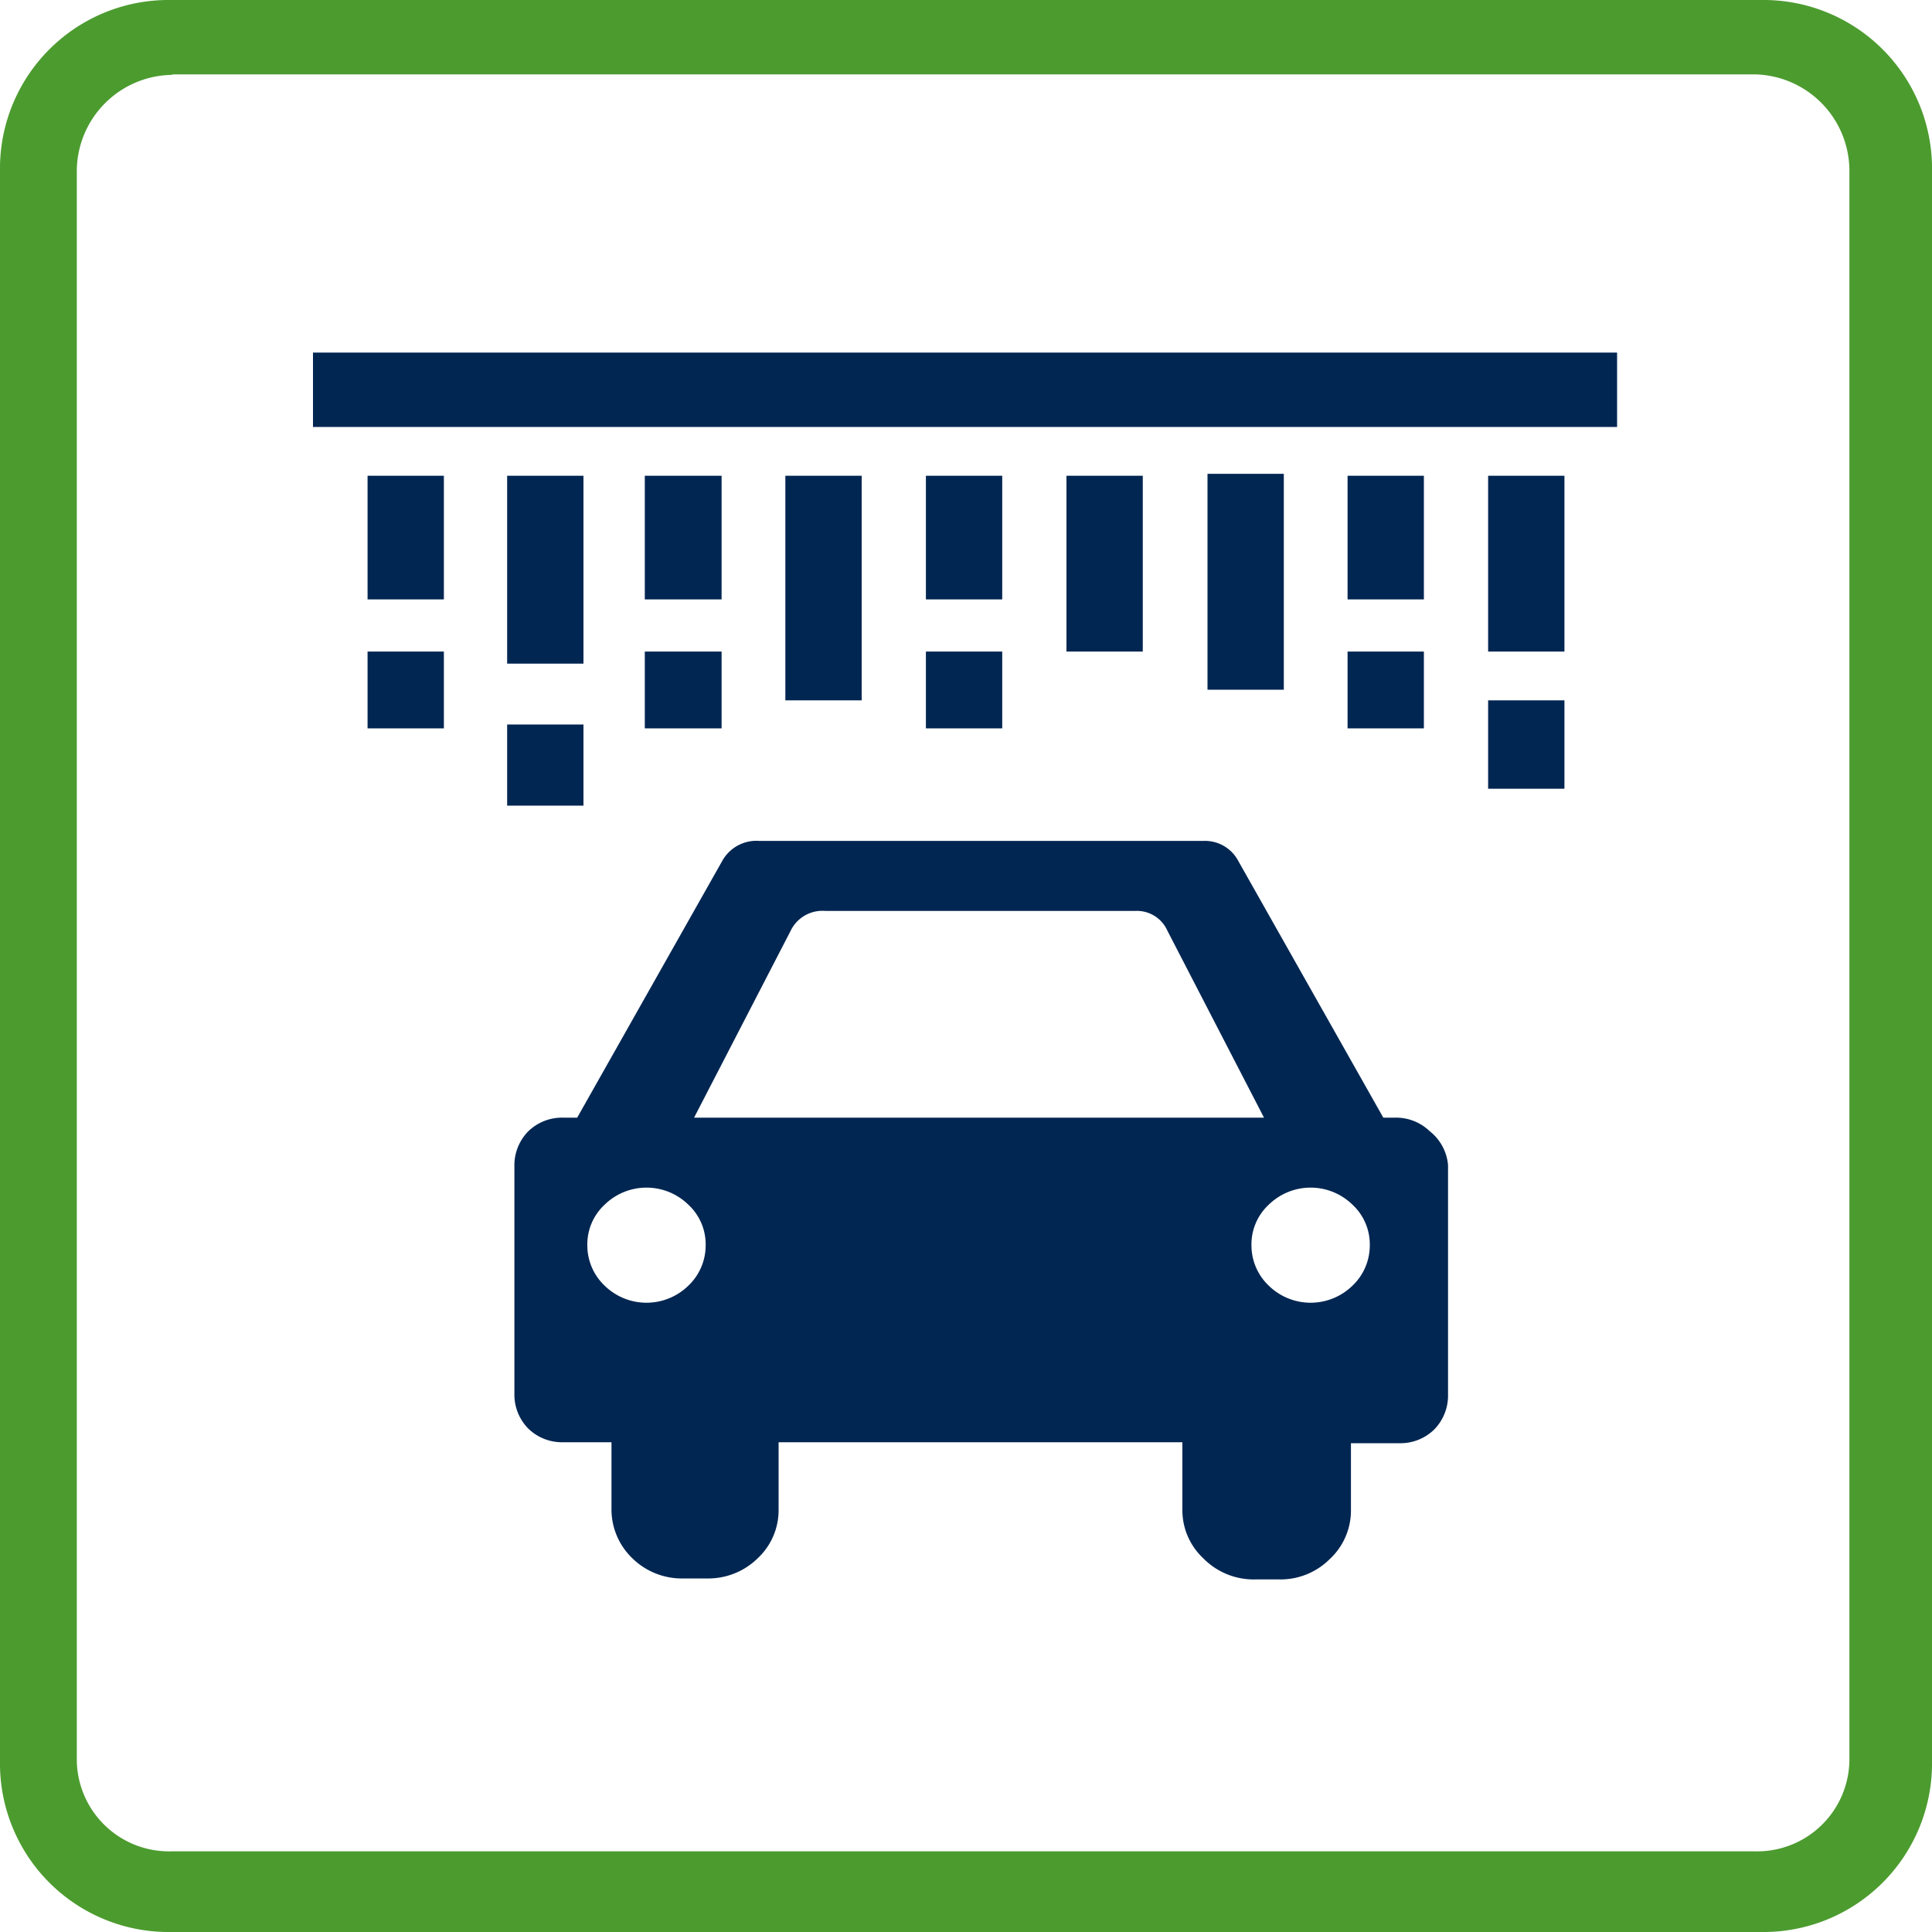
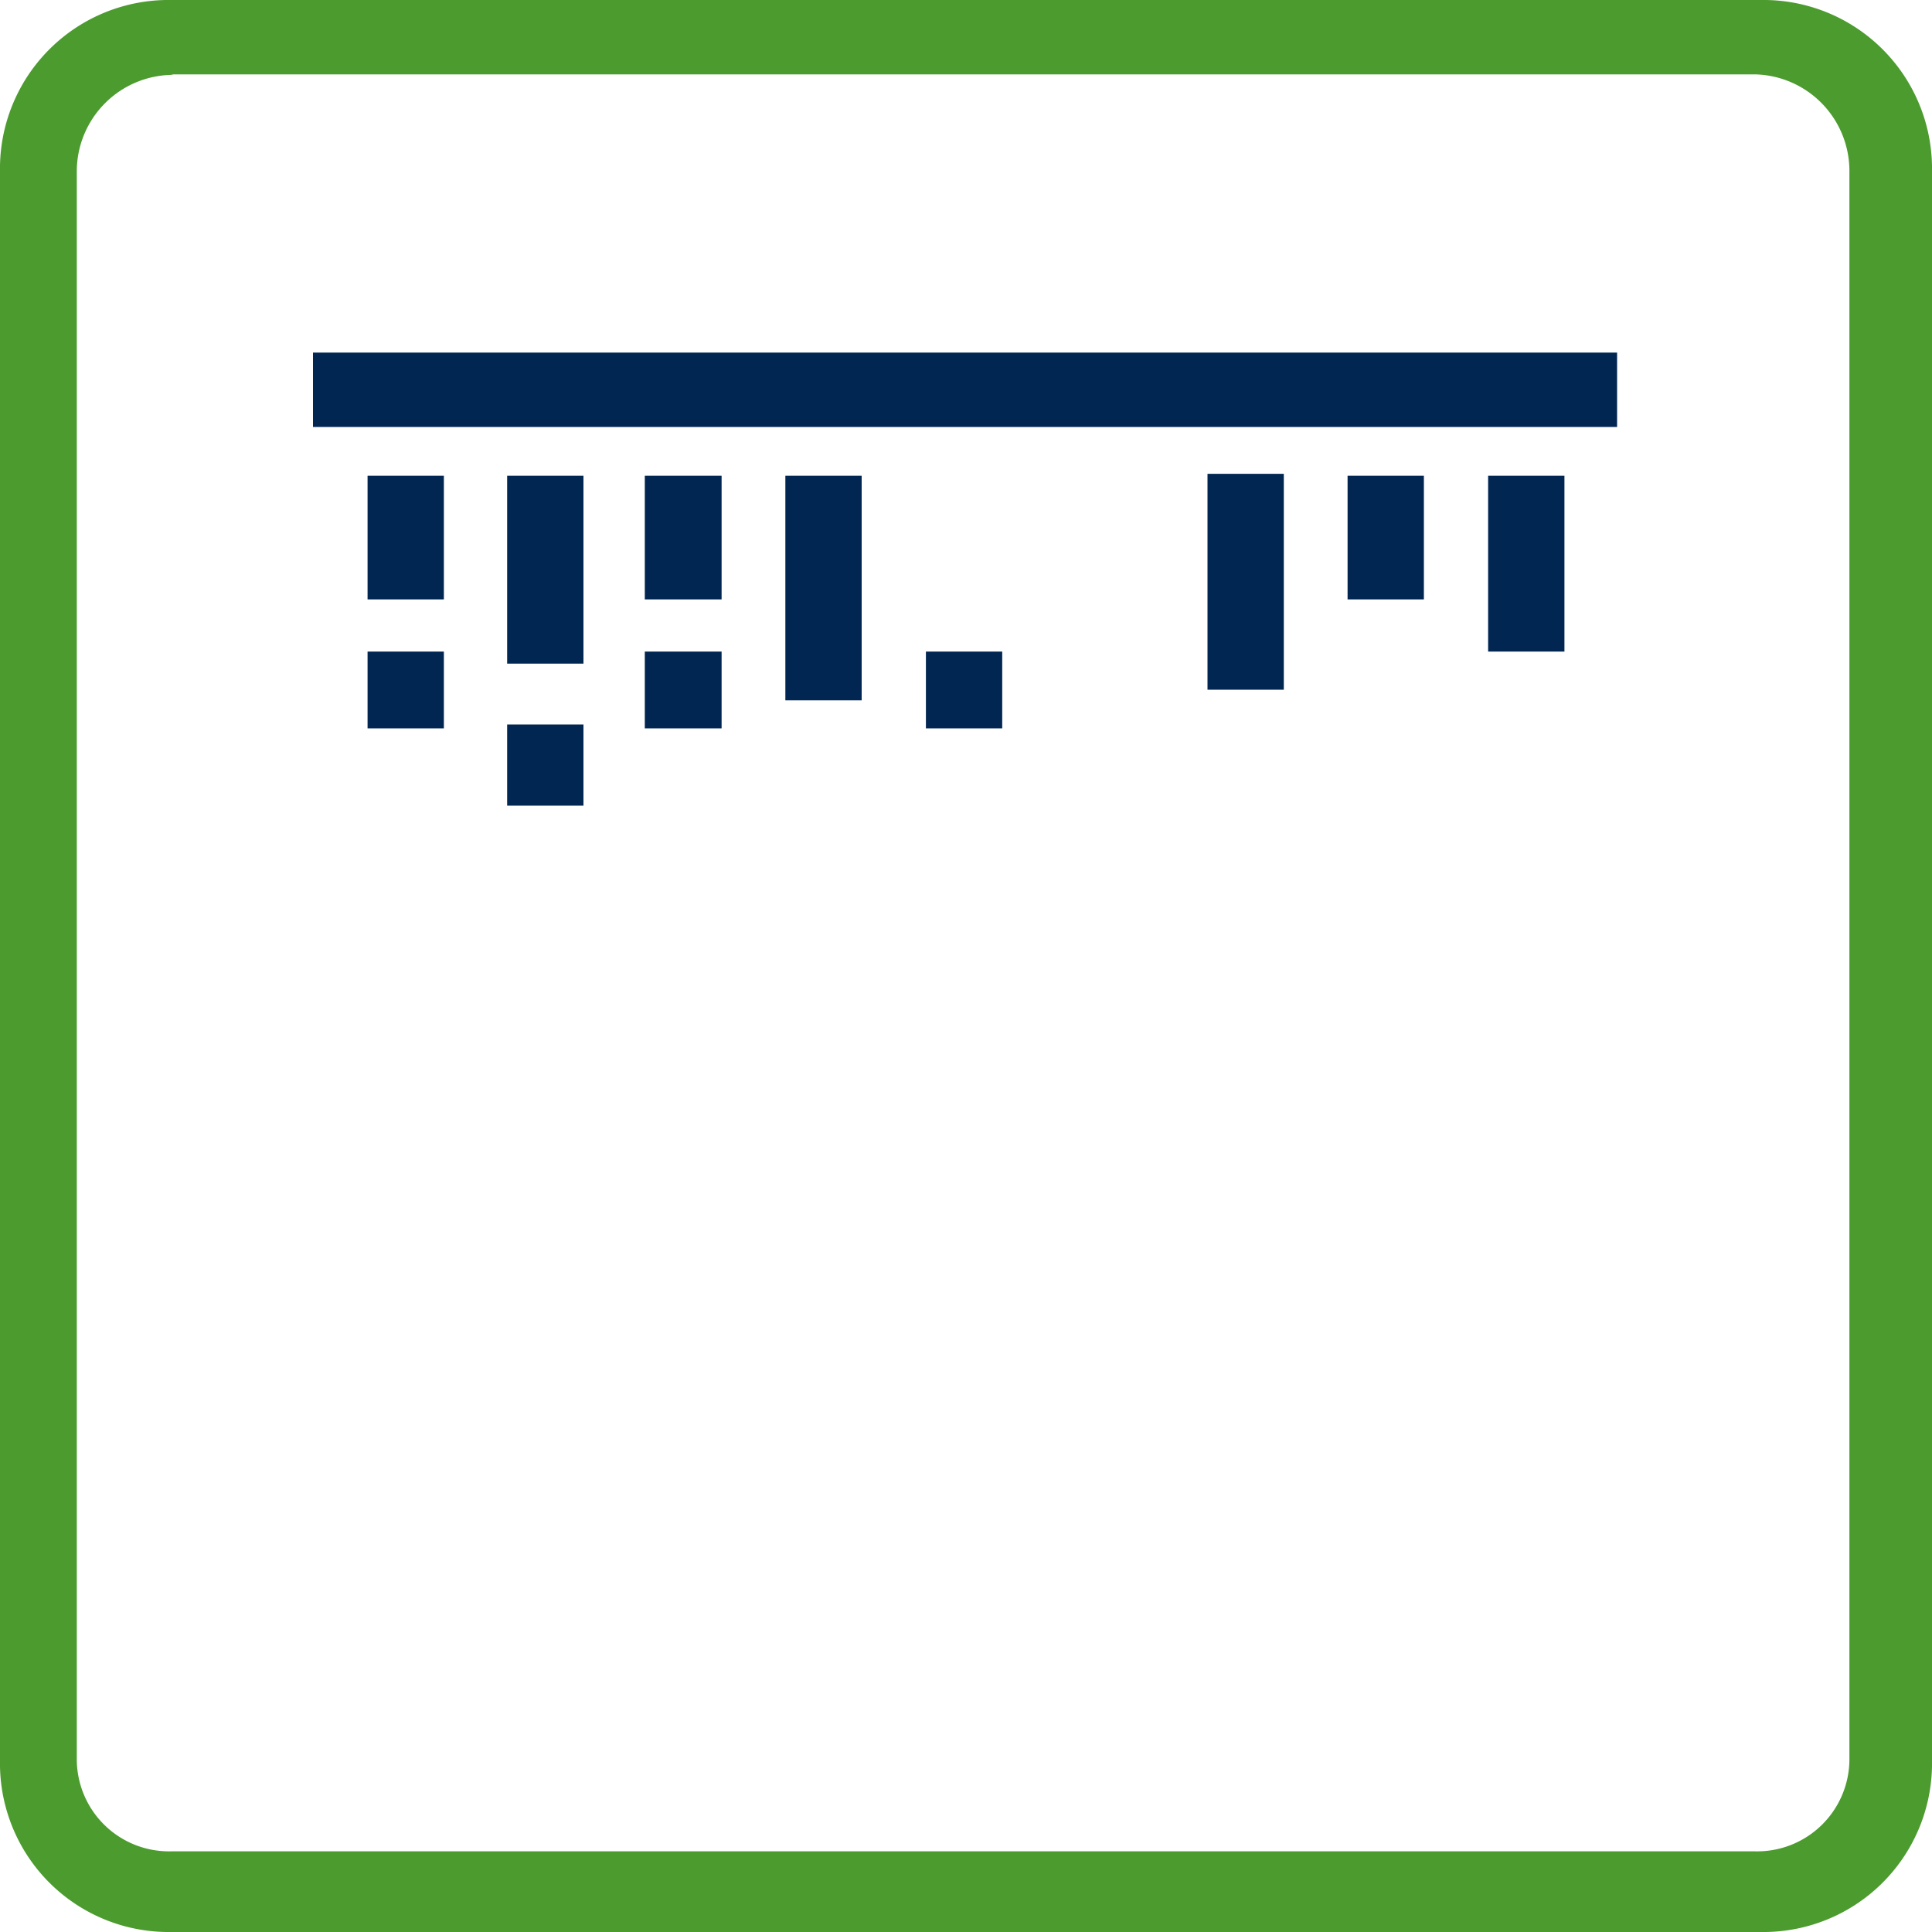
<svg xmlns="http://www.w3.org/2000/svg" width="40" height="40" viewBox="0 0 40 40">
  <defs>
    <style>.cls-1{fill:#4c9b2f;fill-rule:evenodd;}.cls-2{fill:#012652;}</style>
  </defs>
  <g id="_2_varians" data-name="2 varians">
    <g id="Layer_12" data-name="Layer 12">
      <path class="cls-1" d="M3.54,1.54h32.8a2,2,0,0,1,1.95,2v32.9a1.91,1.91,0,0,1-1.95,1.89H3.54a1.91,1.91,0,0,1-1.95-1.89h0V3.55a2,2,0,0,1,2-2M3.54,0H36.46A3.49,3.49,0,0,1,40,3.43h0V36.57A3.49,3.49,0,0,1,36.46,40H3.54A3.49,3.49,0,0,1,0,36.57H0V3.43A3.49,3.49,0,0,1,3.54,0" />
    </g>
-     <path class="cls-2" d="M29.6,23.42a1,1,0,0,0-.72-.28h-.24l-3-5.31a.78.78,0,0,0-.72-.42H15.72a.81.81,0,0,0-.77.42l-3,5.31h-.29a1,1,0,0,0-.72.28,1,1,0,0,0-.29.7v4.76a1,1,0,0,0,.29.7,1,1,0,0,0,.72.28h1v1.4a1.4,1.4,0,0,0,.43,1,1.46,1.46,0,0,0,1.06.42h.48a1.46,1.46,0,0,0,1.06-.42,1.36,1.36,0,0,0,.43-1v-1.4h8.36v1.4a1.36,1.36,0,0,0,.43,1A1.46,1.46,0,0,0,26,32.7h.48a1.44,1.44,0,0,0,1.05-.42,1.37,1.37,0,0,0,.44-1v-1.4h1a1,1,0,0,0,.72-.28,1,1,0,0,0,.29-.7V24.12A1,1,0,0,0,29.6,23.42Zm-15.35,3.2a1.24,1.24,0,0,1-1.73,0,1.15,1.15,0,0,1-.36-.84,1.12,1.12,0,0,1,.36-.84,1.24,1.24,0,0,1,1.73,0,1.12,1.12,0,0,1,.36.84A1.15,1.15,0,0,1,14.25,26.62Zm.12-3.48,2-3.87a.73.73,0,0,1,.72-.41H23.5a.69.69,0,0,1,.67.41l2,3.87ZM28,26.62a1.24,1.24,0,0,1-1.73,0,1.15,1.15,0,0,1-.36-.84,1.12,1.12,0,0,1,.36-.84,1.24,1.24,0,0,1,1.73,0,1.12,1.12,0,0,1,.36.84A1.15,1.15,0,0,1,28,26.62Z" />
    <path class="cls-2" d="M6.48,7.3h27V8.84h-27Z" />
    <path class="cls-2" d="M7.61,9.85H9.19v2.56H7.61Z" />
    <path class="cls-2" d="M10.5,9.85h1.58v3.89H10.5Z" />
    <path class="cls-2" d="M10.5,15h1.58v1.68H10.5Z" />
    <path class="cls-2" d="M7.61,13.49H9.19v1.59H7.61Z" />
    <path class="cls-2" d="M13.35,9.85h1.59v2.56H13.35Z" />
    <path class="cls-2" d="M13.35,13.49h1.59v1.59H13.35Z" />
    <path class="cls-2" d="M16.26,9.85h1.58V14.5H16.26Z" />
-     <path class="cls-2" d="M19.17,9.85h1.58v2.56H19.17Z" />
    <path class="cls-2" d="M19.17,13.49h1.58v1.59H19.17Z" />
-     <path class="cls-2" d="M22.08,9.85h1.58v3.64H22.08Z" />
    <path class="cls-2" d="M25,9.81h1.58v4.47H25Z" />
    <path class="cls-2" d="M27.9,9.85h1.58v2.56H27.9Z" />
-     <path class="cls-2" d="M27.9,13.49h1.58v1.59H27.9Z" />
    <path class="cls-2" d="M30.81,9.85h1.58v3.64H30.81Z" />
-     <path class="cls-2" d="M30.81,14.5h1.58v1.83H30.81Z" />
  </g>
</svg>